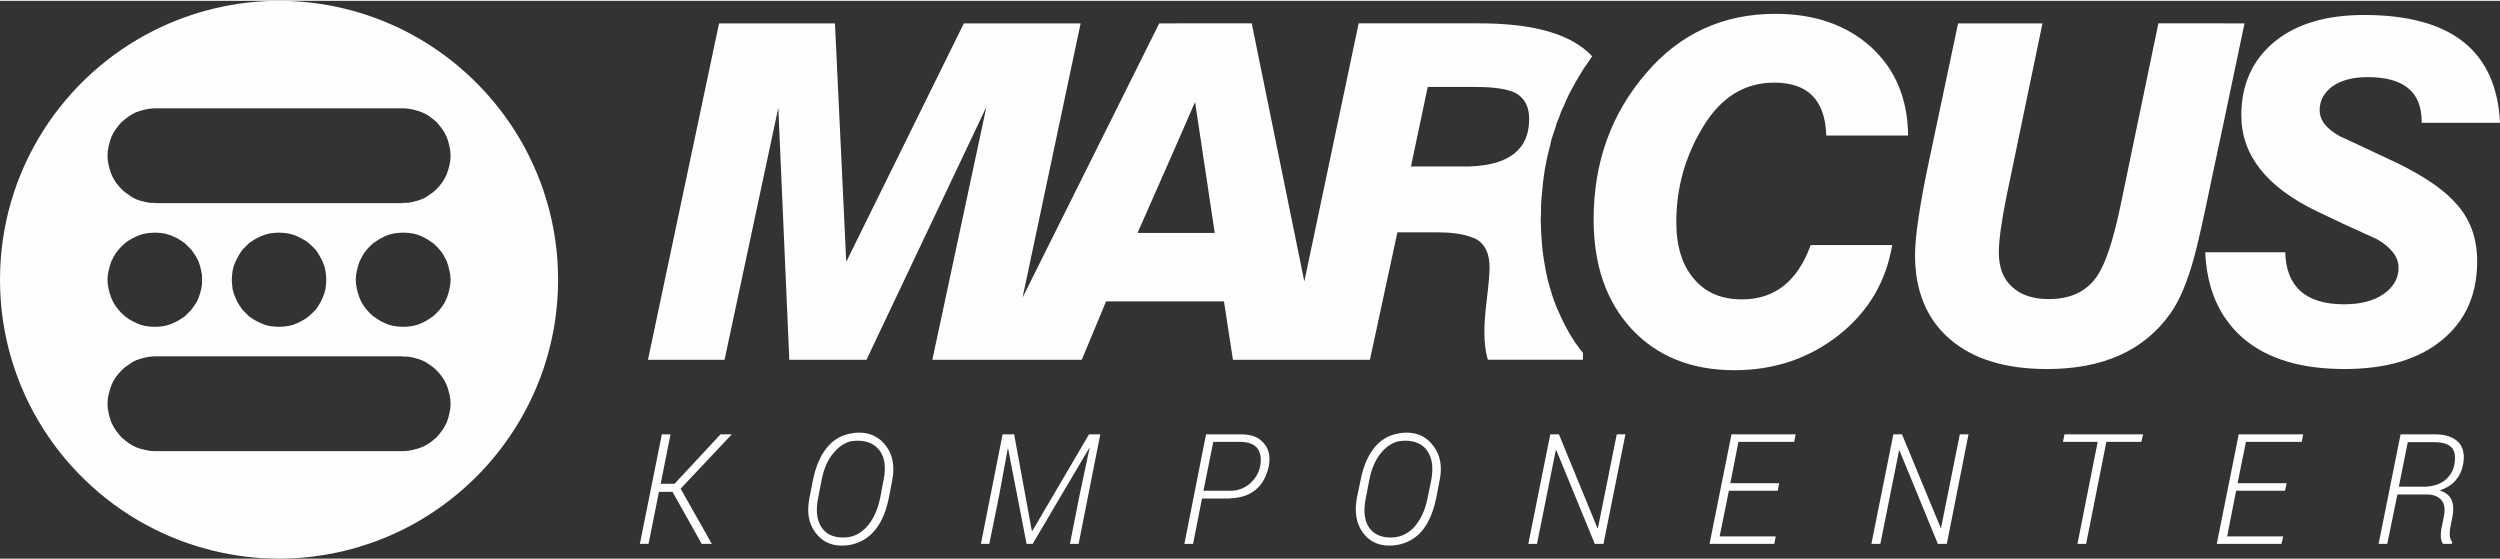
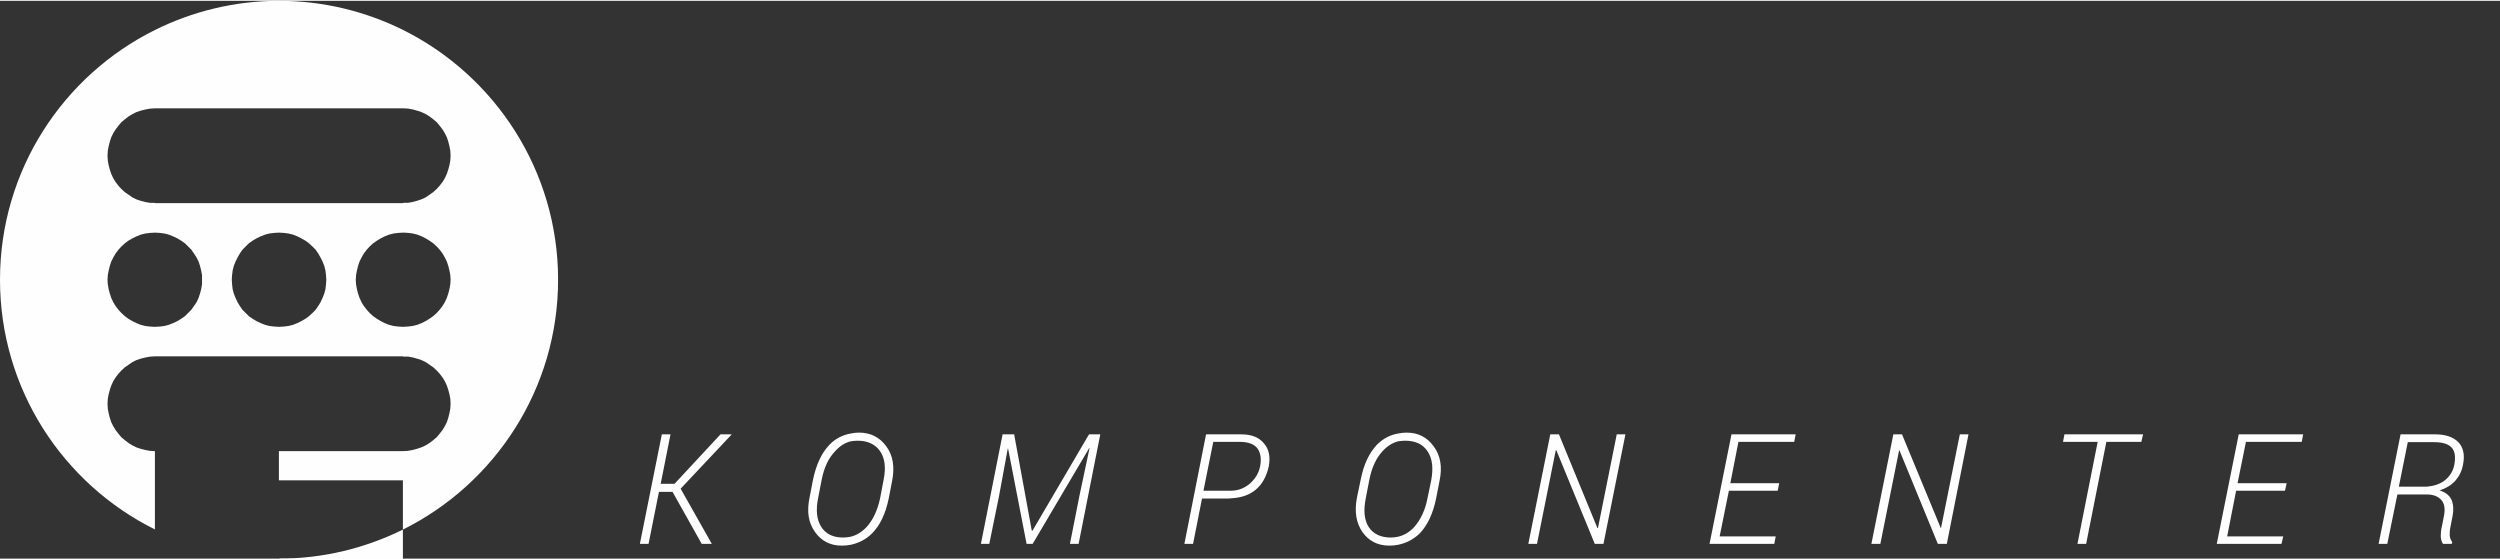
<svg xmlns="http://www.w3.org/2000/svg" xml:space="preserve" width="429px" height="96px" version="1.1" style="shape-rendering:geometricPrecision; text-rendering:geometricPrecision; image-rendering:optimizeQuality; fill-rule:evenodd; clip-rule:evenodd" viewBox="0 0 17421016 3887020">
  <rect x="0" y="0" width="17421016" height="3887020" fill="#333333" stroke="none" />
  <defs>
    <style type="text/css">
   
    .fil0 {fill:#FEFEFE}
   
  </style>
  </defs>
  <g id="logo">
    <g id="_2734706133872">
-       <path class="fil0" d="M15503666 2207363l0 -455166 420909 0c6037,239656 143017,362551 408834,362551 116810,0 209472,-24195 277939,-72539 68466,-48343 102724,-108713 102724,-183264 0,-72491 -50356,-140958 -153080,-199363 -140957,-62429 -279951,-126871 -416884,-193373 -350430,-169178 -525644,-390676 -525644,-668615 0,-213496 76515,-382674 227583,-509546 153031,-126871 362503,-189349 628368,-189349 606185,0 922405,249766 946553,751263l-545768 0 0 -8097c0,-207412 -124859,-310136 -376637,-310136 -102724,0 -185277,22136 -245694,64442 -58405,44319 -88638,98699 -88638,165154 0,70479 46331,130896 143018,183264 136933,62429 269842,126871 404810,189349 191314,94626 330307,191313 412860,290012 92662,106749 136933,237645 136933,392737 0,229547 -80541,412859 -245694,547780 -163141,134920 -390724,201375 -678724,201375 -302086,0 -535706,-70479 -702872,-211437 -50356,-42306 -94674,-92662 -130896,-147042zm0 -1397695l136933 -652564 -136933 0 0 652564zm-5260567 344393c275879,-10062 412860,-120835 412860,-330307 0,-86577 -32245,-146994 -94675,-181252 -56393,-28220 -149055,-42306 -279951,-42306l-38234 0 0 -443092 64442 0c314160,0 545768,50356 696835,153080 34209,22183 64442,48343 90602,76515l-10062 14134 -24147 36222 -24196 34257 -22135 36270 -22136 36221 -20171 36270 -20123 36269 -20123 38234 -18159 38282 -16098 38282 -18111 38234 -14134 40294 -16099 38282 -12074 40246 -14086 40294 -12122 40294 -10061 42259 -10062 40294 -10061 42307 -8050 40294 -8049 42258 -6037 42307 -6085 44319 -4024 42306 -4025 42259 -4024 44318 -2013 42307 0 44319 -2012 44270 2012 72540 4025 70478 6037 70479 10109 70479 12074 68514 14086 68467 18111 64442 20171 64442 24148 64442 28220 62429 30185 62430 32245 58405 36221 58405 40295 54380 16098 20171 0 48296 -662578 0c-16146,-54381 -24195,-118823 -24195,-193326 0,-60417 6037,-138945 18158,-237645 12074,-100711 18111,-169177 18111,-211484 0,-92614 -28220,-157056 -84613,-193326 -14086,-8049 -32197,-16098 -52320,-22183l0 -489375zm5260567 -996957l0 652564 -86625 406823c-62430,302086 -104736,491435 -126872,567951 -46331,171190 -100711,302086 -165153,392736 -183264,259780 -469252,388664 -859976,388664 -290012,0 -515583,-68467 -678724,-209425 -161129,-138993 -241669,-336343 -241669,-584049 0,-132957 34209,-362552 104736,-690798l195338 -924466 588074 0 -249718 1200344c-36270,179288 -54381,312196 -54381,396761 0,102724 30233,183312 90650,237644 62430,58405 146995,86626 257768,86626 153079,0 265865,-54381 338356,-163141 56392,-84565 108761,-241669 157104,-469252l267877 -1288982 463215 0zm0 1595093l-136981 0c8049,181299 54380,332319 136981,455166l0 -455166zm-2886087 -50308l567952 0c-42307,253743 -165154,463167 -370553,626308 -207460,163141 -449129,245742 -729080,245742 -300074,0 -537767,-96687 -714994,-285988 -177227,-191361 -265817,-445104 -265817,-765350 0,-394748 120835,-733056 364516,-1017032 235632,-275926 535707,-414919 902283,-414919 273914,0 497472,78576 666602,231607 169178,155092 255803,360540 257816,616295l-569964 0c-8049,-245694 -126871,-368541 -362504,-368541 -205447,0 -368588,100664 -491435,300074 -126871,205448 -191313,428958 -191313,670675 0,171190 42258,304099 124859,398773 80540,94627 191313,140958 332319,140958 229595,0 388711,-126871 479313,-378602zm-2785375 -547828l370601 0c14086,0 28172,0 40294,0l0 489375c-56392,-20123 -132956,-30185 -229643,-30185l-275878 0 -191362 888149 -348417 0 -225571 0 -380614 0 -62478 -406823 -332271 0 0 -477301 267830 0 -136934 -912344 -130896 300074 0 -847902 525645 0 366528 1798528 378650 -1798528 775411 0 0 443092 -294085 0 -116810 553865zm-1635339 -996957l0 847902 -269889 612270 269889 0 0 477301 -489423 0 -169178 406823 -503509 0 -124859 0 -412859 0 376637 -1762211 -835828 1762211 -537718 0 -76564 -1756174 -374577 1756174 -533742 0 495460 -2344296 807608 0 78576 1661595 819681 -1661595 813645 0 -404810 1911313 952638 -1911313 118822 0z" />
      <path class="fil0" d="M16911422 3439952l0 -54381c48343,-4024 90650,-18111 122895,-42306 36221,-28173 60417,-66454 68466,-110773 10062,-54381 4025,-94627 -18158,-118823 -24148,-26160 -64442,-38281 -124860,-38281l-48343 0 0 -54381 58405 0c70527,0 124907,18159 161129,54381 34257,36269 46331,88637 32245,157104 -8050,44319 -26208,80588 -54381,112785 -28220,30233 -64442,52368 -108760,66454 40294,12122 68466,34257 82552,64442 14134,32245 16147,70527 8049,112785l-14086 72539c-6037,26161 -6037,46332 -6037,64442 2013,18111 8050,34210 18111,46331l-4024 12074 -60418 0c-10061,-12074 -14086,-30232 -16098,-52368 0,-22135 2012,-46331 8049,-70479l14086 -70526c10110,-50308 4073,-86578 -18111,-112786 -22135,-24147 -54380,-38233 -100711,-38233zm0 -418945l0 54381 -132908 0 -62430 310183 173203 0c8049,0 16098,0 22135,0l0 54381c-2012,0 -6037,0 -8049,0l-197351 0 -70478 344392 -60466 0 153080 -763337 183264 0zm-7167807 769374l0 -56392c42306,-10062 78528,-32245 110773,-66455 44270,-50355 76515,-116810 92614,-199410l26208 -126872c16098,-86577 8049,-153079 -26208,-203387 -32197,-48343 -84565,-72539 -155044,-72539 -16146,0 -32245,2012 -48343,4025l0 -54381c20123,-4024 38234,-6037 58405,-6037 80540,0 142970,32245 189301,96687 46331,62430 60417,142970 40294,237645l-24196 124859c-22135,106748 -60417,187337 -114797,243729 -42259,40246 -90602,66454 -149007,78528zm1429939 -6037l-60417 0 -267877 -652564 -4025 0 -130896 652564 -60417 0 153031 -763337 60417 0 267877 652564 4025 0 130896 -652564 60417 0 -153031 763337zm1214430 -370600l-340368 0 -64442 318232 390724 0 -10062 52368 -451141 0 153032 -763337 447116 0 -10061 52368 -388712 0 -56392 288001 340368 0 -10062 52368zm1178209 370600l-62430 0 -267877 -652564 -2012 0 -130896 652564 -62430 0 153032 -763337 60417 0 269889 652564 2013 0 130896 -652564 60417 0 -151019 763337zm1355388 -710969l-243682 0 -140957 710969 -60418 0 140958 -710969 -241669 0 10062 -52368 547828 0 -12122 52368zm1000981 340369l-340368 0 -62429 318232 390723 0 -12073 52368 -451142 0 153032 -763337 449129 0 -10062 52368 -388711 0 -58405 288001 342380 0 -12074 52368zm-6178947 -398774l0 54381c-40295,10061 -78576,34257 -110773,70526 -44319,48296 -74504,114798 -90650,197351l-24148 124859c-18159,88637 -12074,155092 20123,205447 32245,48344 84613,72492 153080,72492 18110,0 36221,-2013 52368,-6037l0 56392c-20171,4025 -40295,6037 -62430,6037 -80588,0 -143018,-32245 -187337,-94674 -44270,-64442 -56392,-142970 -38234,-239657l26160 -124859c20172,-104736 58405,-185277 112786,-243682 42306,-42306 90650,-68466 149055,-78576zm-1158086 451142l0 -52368c48343,-2013 88638,-20124 122895,-48296 38234,-34257 62429,-72539 72491,-120882 10062,-52368 4025,-92615 -18111,-124860 -22183,-30184 -64490,-46331 -122895,-46331l-54380 0 0 -52368 64490 0c70479,0 122847,20171 157056,62478 36270,40246 46331,94626 34257,161081 -16098,70526 -46331,126919 -94674,165153 -42259,34257 -96639,52368 -161129,56393zm0 -445105l0 52368 -130896 0 -68467 340369 185277 0c4025,0 10061,0 14086,0l0 52368c-8049,0 -16098,2012 -24148,2012l-185276 0 -62430 316220 -60417 0 151019 -763337 181252 0zm-2656443 769374l0 -56392c40294,-10062 76515,-32245 108760,-66455 46331,-50355 76516,-116810 94675,-199410l24148 -126872c18110,-86577 10061,-153079 -24148,-203387 -34257,-48343 -86625,-72539 -157104,-72539 -16099,0 -32245,2012 -46331,4025l0 -54381c18110,-4024 38281,-6037 58405,-6037 78528,0 143017,32245 189301,96687 46331,62430 58405,142970 40294,237645l-24148 124859c-22183,106748 -60417,187337 -116810,243729 -40294,40246 -90650,66454 -147042,78528zm1137914 -769374l122847 670675 4025 2012 394748 -672687 78576 0 -151067 763337 -60417 0 66454 -336343 70479 -332319 -2013 0 -394748 668662 -42259 0 -128931 -664638 -2013 0 -60417 328295 -68466 336343 -58405 0 151067 -763337 80540 0zm-2380565 400786l-94627 0 -72539 362551 -60417 0 153080 -763337 60417 0 -68467 344441 96687 0 320197 -344441 76564 0 0 2061 -354502 376589 217521 384687 -70479 0 -203435 -362551zm1242651 -406823l0 54381c-42307,10061 -78528,34257 -110773,70526 -46331,48296 -76516,114798 -92615,197351l-24195 124859c-18111,88637 -10062,155092 22135,205447 32245,48344 82601,72492 151067,72492 20123,0 36270,-2013 54381,-6037l0 56392c-20124,4025 -42307,6037 -64442,6037 -78528,0 -141006,-32245 -185277,-94674 -46331,-64442 -58405,-142970 -38282,-239657l24148 -124859c22184,-104736 58405,-185277 114798,-243682 40294,-42306 90650,-68466 149055,-78576z" />
-       <path class="fil0" d="M2809523 203435c638430,318233 1079509,978798 1079509,1740123 0,761277 -441079,1421890 -1079509,1740075l0 -545768 34209 -2060 32245 -6037 30185 -8049 30232 -10062 30233 -14086 26160 -16098 26160 -20172 24196 -20123 20123 -24195 20171 -26160 16098 -26208 14087 -28173 10061 -30232 8049 -32197 6085 -32245 2013 -34209 -2013 -34258 -6085 -32197 -8049 -30232 -10061 -30185 -14087 -30233 -16098 -26160 -20171 -26208 -20123 -22135 -24196 -22183 -26160 -18111 -26160 -18111 -30233 -14134 -30232 -10062 -30185 -8049 -32245 -6037 -34209 0 0 -207460 34209 -2012 32245 -4025 32197 -8049 30233 -12074 28220 -14086 26160 -16146 26160 -18111 24196 -22135 20123 -22184 20171 -26160 16098 -26208 14087 -30185 10061 -30232 8049 -30185 6085 -34257 2013 -32197 -2013 -32245 -6085 -32197 -8049 -32245 -10061 -30184 -14087 -28221 -16098 -28172 -20171 -26208 -20123 -22136 -24196 -22183 -26160 -18111 -26160 -16098 -28220 -14134 -30233 -12074 -32197 -8049 -32245 -4025 -34209 -2012 0 -207460 34209 0 32245 -6037 30185 -8049 30232 -10062 30233 -14086 26160 -18159 26160 -18111 24196 -22135 20123 -22183 20171 -26160 16098 -26208 14087 -30185 10061 -30233 8049 -30184 6085 -32245 2013 -34210 -2013 -34257 -6085 -32245 -8049 -32197 -10061 -30232 -14087 -28173 -16098 -26208 -20171 -26160 -20123 -24147 -24196 -20171 -26160 -20124 -26160 -16098 -30233 -14134 -30232 -10062 -30185 -8049 -32245 -6037 -34209 -2012 0 -545816zm-866013 -203387c312148,0 606185,74503 866013,203387l0 545816 -2012 0 -864001 0 0 -749203zm866013 3683585c-259828,128884 -553865,203435 -866013,203435l0 -749203 866013 0 0 545768zm0 -2275829l0 207460 -34257 2012 -32197 4025 -32245 8049 -30233 12074 -28172 14134 -26160 16098 -26208 18111 -24148 22183 -20171 22136 -20123 26208 -16099 28172 -14134 28221 -10061 30184 -8049 32245 -6037 32197 -2013 32245 2013 32197 6037 34257 8049 30185 10061 30232 14134 30185 16099 26208 20123 26160 20171 22184 24148 22135 26208 18111 26160 16146 28172 14086 30233 12074 32245 8049 32197 4025 34257 2012 0 207460 -2012 -2012 -864001 0 0 -205448 34209 -2012 32245 -4025 32197 -8049 30233 -12074 28172 -14086 28221 -16146 24147 -18111 24196 -22135 22135 -22184 18111 -26160 16147 -26208 14086 -30185 12074 -30232 8049 -30185 4024 -34257 2013 -32197 -2013 -32245 -4024 -32197 -8049 -32245 -12074 -30184 -14086 -28221 -16147 -28172 -18111 -26208 -22135 -22136 -24196 -22183 -24147 -18111 -28221 -16098 -28172 -14134 -30233 -12074 -32197 -8049 -32245 -4025 -34209 -2012 0 -205448 866013 0 0 -2012zm-866013 -1407756l0 749203 -864048 0 0 -545816c259827,-128884 553865,-203387 864048,-203387zm0 3887020c-310183,0 -604221,-74551 -864048,-203435l0 -545768 864048 0 0 749203zm0 -2477252l0 205448 -32245 2012 -34257 4025 -30185 8049 -30232 12074 -30185 14134 -26208 16098 -26160 18111 -22135 22183 -22184 22136 -18111 26208 -16098 28172 -14134 28221 -12074 30184 -8049 32245 -4025 32197 -2012 32245 2012 32197 4025 34257 8049 30185 12074 30232 14134 30185 16098 26208 18111 26160 22184 22184 22135 22135 26160 18111 26208 16146 30185 14086 30232 12074 30185 8049 34257 4025 32245 2012 0 205448 -864048 0 0 -205448 34257 -2012 32245 -4025 30184 -8049 30233 -12074 30185 -14086 26208 -16146 26160 -18111 22183 -22135 22136 -22184 18110 -26160 18159 -26208 14086 -30185 10062 -30232 8049 -30185 6037 -34257 0 -32197 0 -32245 -6037 -32197 -8049 -32245 -10062 -30184 -14086 -28221 -18159 -28172 -18110 -26208 -22136 -22136 -22183 -22183 -26160 -18111 -26208 -16098 -30185 -14134 -30233 -12074 -30184 -8049 -32245 -4025 -34257 -2012 0 -207460 0 2012 864048 0zm-864048 2273817c-640443,-318185 -1079462,-978798 -1079462,-1740075 0,-761325 439019,-1421890 1079462,-1740123l0 545816 -34210 2012 -32245 6037 -32197 8049 -30232 10062 -28173 14134 -26207 16098 -26161 20124 -24195 20171 -20123 24147 -20123 26160 -16147 26208 -14086 28173 -10062 30232 -8049 32197 -6037 32245 -2012 34257 2012 34210 6037 32245 8049 30184 10062 30233 14086 30185 16147 26208 20123 26160 20123 22183 24195 22135 26161 18111 26207 18159 28173 14086 30232 10062 32197 8049 32245 6037 34210 0 0 207460 -34210 2012 -32245 4025 -32197 8049 -30232 12074 -28173 14134 -28220 16098 -24148 18111 -24195 22183 -20123 22136 -20123 26208 -16147 28172 -14086 28221 -10062 30184 -8049 32245 -6037 32197 -2012 32245 2012 32197 6037 34257 8049 30185 10062 30232 14086 30185 16147 26208 20123 26160 20123 22184 24195 22135 24148 18111 28220 16146 28173 14086 30232 12074 32197 8049 32245 4025 34210 2012 0 205448 -34210 2012 -32245 6037 -32197 8049 -30232 10062 -28173 14134 -26207 18111 -26161 18111 -24195 22183 -20123 22135 -20123 26208 -16147 26160 -14086 30233 -10062 30185 -8049 30232 -6037 32197 -2012 34258 2012 34209 6037 32245 8049 32197 10062 30232 14086 28173 16147 26208 20123 26160 20123 24195 24195 20123 26161 20172 26207 16098 28173 14086 30232 10062 32197 8049 32245 6037 34210 2060 0 545768z" />
+       <path class="fil0" d="M2809523 203435c638430,318233 1079509,978798 1079509,1740123 0,761277 -441079,1421890 -1079509,1740075l0 -545768 34209 -2060 32245 -6037 30185 -8049 30232 -10062 30233 -14086 26160 -16098 26160 -20172 24196 -20123 20123 -24195 20171 -26160 16098 -26208 14087 -28173 10061 -30232 8049 -32197 6085 -32245 2013 -34209 -2013 -34258 -6085 -32197 -8049 -30232 -10061 -30185 -14087 -30233 -16098 -26160 -20171 -26208 -20123 -22135 -24196 -22183 -26160 -18111 -26160 -18111 -30233 -14134 -30232 -10062 -30185 -8049 -32245 -6037 -34209 0 0 -207460 34209 -2012 32245 -4025 32197 -8049 30233 -12074 28220 -14086 26160 -16146 26160 -18111 24196 -22135 20123 -22184 20171 -26160 16098 -26208 14087 -30185 10061 -30232 8049 -30185 6085 -34257 2013 -32197 -2013 -32245 -6085 -32197 -8049 -32245 -10061 -30184 -14087 -28221 -16098 -28172 -20171 -26208 -20123 -22136 -24196 -22183 -26160 -18111 -26160 -16098 -28220 -14134 -30233 -12074 -32197 -8049 -32245 -4025 -34209 -2012 0 -207460 34209 0 32245 -6037 30185 -8049 30232 -10062 30233 -14086 26160 -18159 26160 -18111 24196 -22135 20123 -22183 20171 -26160 16098 -26208 14087 -30185 10061 -30233 8049 -30184 6085 -32245 2013 -34210 -2013 -34257 -6085 -32245 -8049 -32197 -10061 -30232 -14087 -28173 -16098 -26208 -20171 -26160 -20123 -24147 -24196 -20171 -26160 -20124 -26160 -16098 -30233 -14134 -30232 -10062 -30185 -8049 -32245 -6037 -34209 -2012 0 -545816zm-866013 -203387c312148,0 606185,74503 866013,203387l0 545816 -2012 0 -864001 0 0 -749203zm866013 3683585c-259828,128884 -553865,203435 -866013,203435l0 -749203 866013 0 0 545768zm0 -2275829l0 207460 -34257 2012 -32197 4025 -32245 8049 -30233 12074 -28172 14134 -26160 16098 -26208 18111 -24148 22183 -20171 22136 -20123 26208 -16099 28172 -14134 28221 -10061 30184 -8049 32245 -6037 32197 -2013 32245 2013 32197 6037 34257 8049 30185 10061 30232 14134 30185 16099 26208 20123 26160 20171 22184 24148 22135 26208 18111 26160 16146 28172 14086 30233 12074 32245 8049 32197 4025 34257 2012 0 207460 -2012 -2012 -864001 0 0 -205448 34209 -2012 32245 -4025 32197 -8049 30233 -12074 28172 -14086 28221 -16146 24147 -18111 24196 -22135 22135 -22184 18111 -26160 16147 -26208 14086 -30185 12074 -30232 8049 -30185 4024 -34257 2013 -32197 -2013 -32245 -4024 -32197 -8049 -32245 -12074 -30184 -14086 -28221 -16147 -28172 -18111 -26208 -22135 -22136 -24196 -22183 -24147 -18111 -28221 -16098 -28172 -14134 -30233 -12074 -32197 -8049 -32245 -4025 -34209 -2012 0 -205448 866013 0 0 -2012zm-866013 -1407756l0 749203 -864048 0 0 -545816c259827,-128884 553865,-203387 864048,-203387zm0 3887020l0 -545768 864048 0 0 749203zm0 -2477252l0 205448 -32245 2012 -34257 4025 -30185 8049 -30232 12074 -30185 14134 -26208 16098 -26160 18111 -22135 22183 -22184 22136 -18111 26208 -16098 28172 -14134 28221 -12074 30184 -8049 32245 -4025 32197 -2012 32245 2012 32197 4025 34257 8049 30185 12074 30232 14134 30185 16098 26208 18111 26160 22184 22184 22135 22135 26160 18111 26208 16146 30185 14086 30232 12074 30185 8049 34257 4025 32245 2012 0 205448 -864048 0 0 -205448 34257 -2012 32245 -4025 30184 -8049 30233 -12074 30185 -14086 26208 -16146 26160 -18111 22183 -22135 22136 -22184 18110 -26160 18159 -26208 14086 -30185 10062 -30232 8049 -30185 6037 -34257 0 -32197 0 -32245 -6037 -32197 -8049 -32245 -10062 -30184 -14086 -28221 -18159 -28172 -18110 -26208 -22136 -22136 -22183 -22183 -26160 -18111 -26208 -16098 -30185 -14134 -30233 -12074 -30184 -8049 -32245 -4025 -34257 -2012 0 -207460 0 2012 864048 0zm-864048 2273817c-640443,-318185 -1079462,-978798 -1079462,-1740075 0,-761325 439019,-1421890 1079462,-1740123l0 545816 -34210 2012 -32245 6037 -32197 8049 -30232 10062 -28173 14134 -26207 16098 -26161 20124 -24195 20171 -20123 24147 -20123 26160 -16147 26208 -14086 28173 -10062 30232 -8049 32197 -6037 32245 -2012 34257 2012 34210 6037 32245 8049 30184 10062 30233 14086 30185 16147 26208 20123 26160 20123 22183 24195 22135 26161 18111 26207 18159 28173 14086 30232 10062 32197 8049 32245 6037 34210 0 0 207460 -34210 2012 -32245 4025 -32197 8049 -30232 12074 -28173 14134 -28220 16098 -24148 18111 -24195 22183 -20123 22136 -20123 26208 -16147 28172 -14086 28221 -10062 30184 -8049 32245 -6037 32197 -2012 32245 2012 32197 6037 34257 8049 30185 10062 30232 14086 30185 16147 26208 20123 26160 20123 22184 24195 22135 24148 18111 28220 16146 28173 14086 30232 12074 32197 8049 32245 4025 34210 2012 0 205448 -34210 2012 -32245 6037 -32197 8049 -30232 10062 -28173 14134 -26207 18111 -26161 18111 -24195 22183 -20123 22135 -20123 26208 -16147 26160 -14086 30233 -10062 30185 -8049 30232 -6037 32197 -2012 34258 2012 34209 6037 32245 8049 32197 10062 30232 14086 28173 16147 26208 20123 26160 20123 24195 24195 20123 26161 20172 26207 16098 28173 14086 30232 10062 32197 8049 32245 6037 34210 2060 0 545768z" />
    </g>
  </g>
</svg>